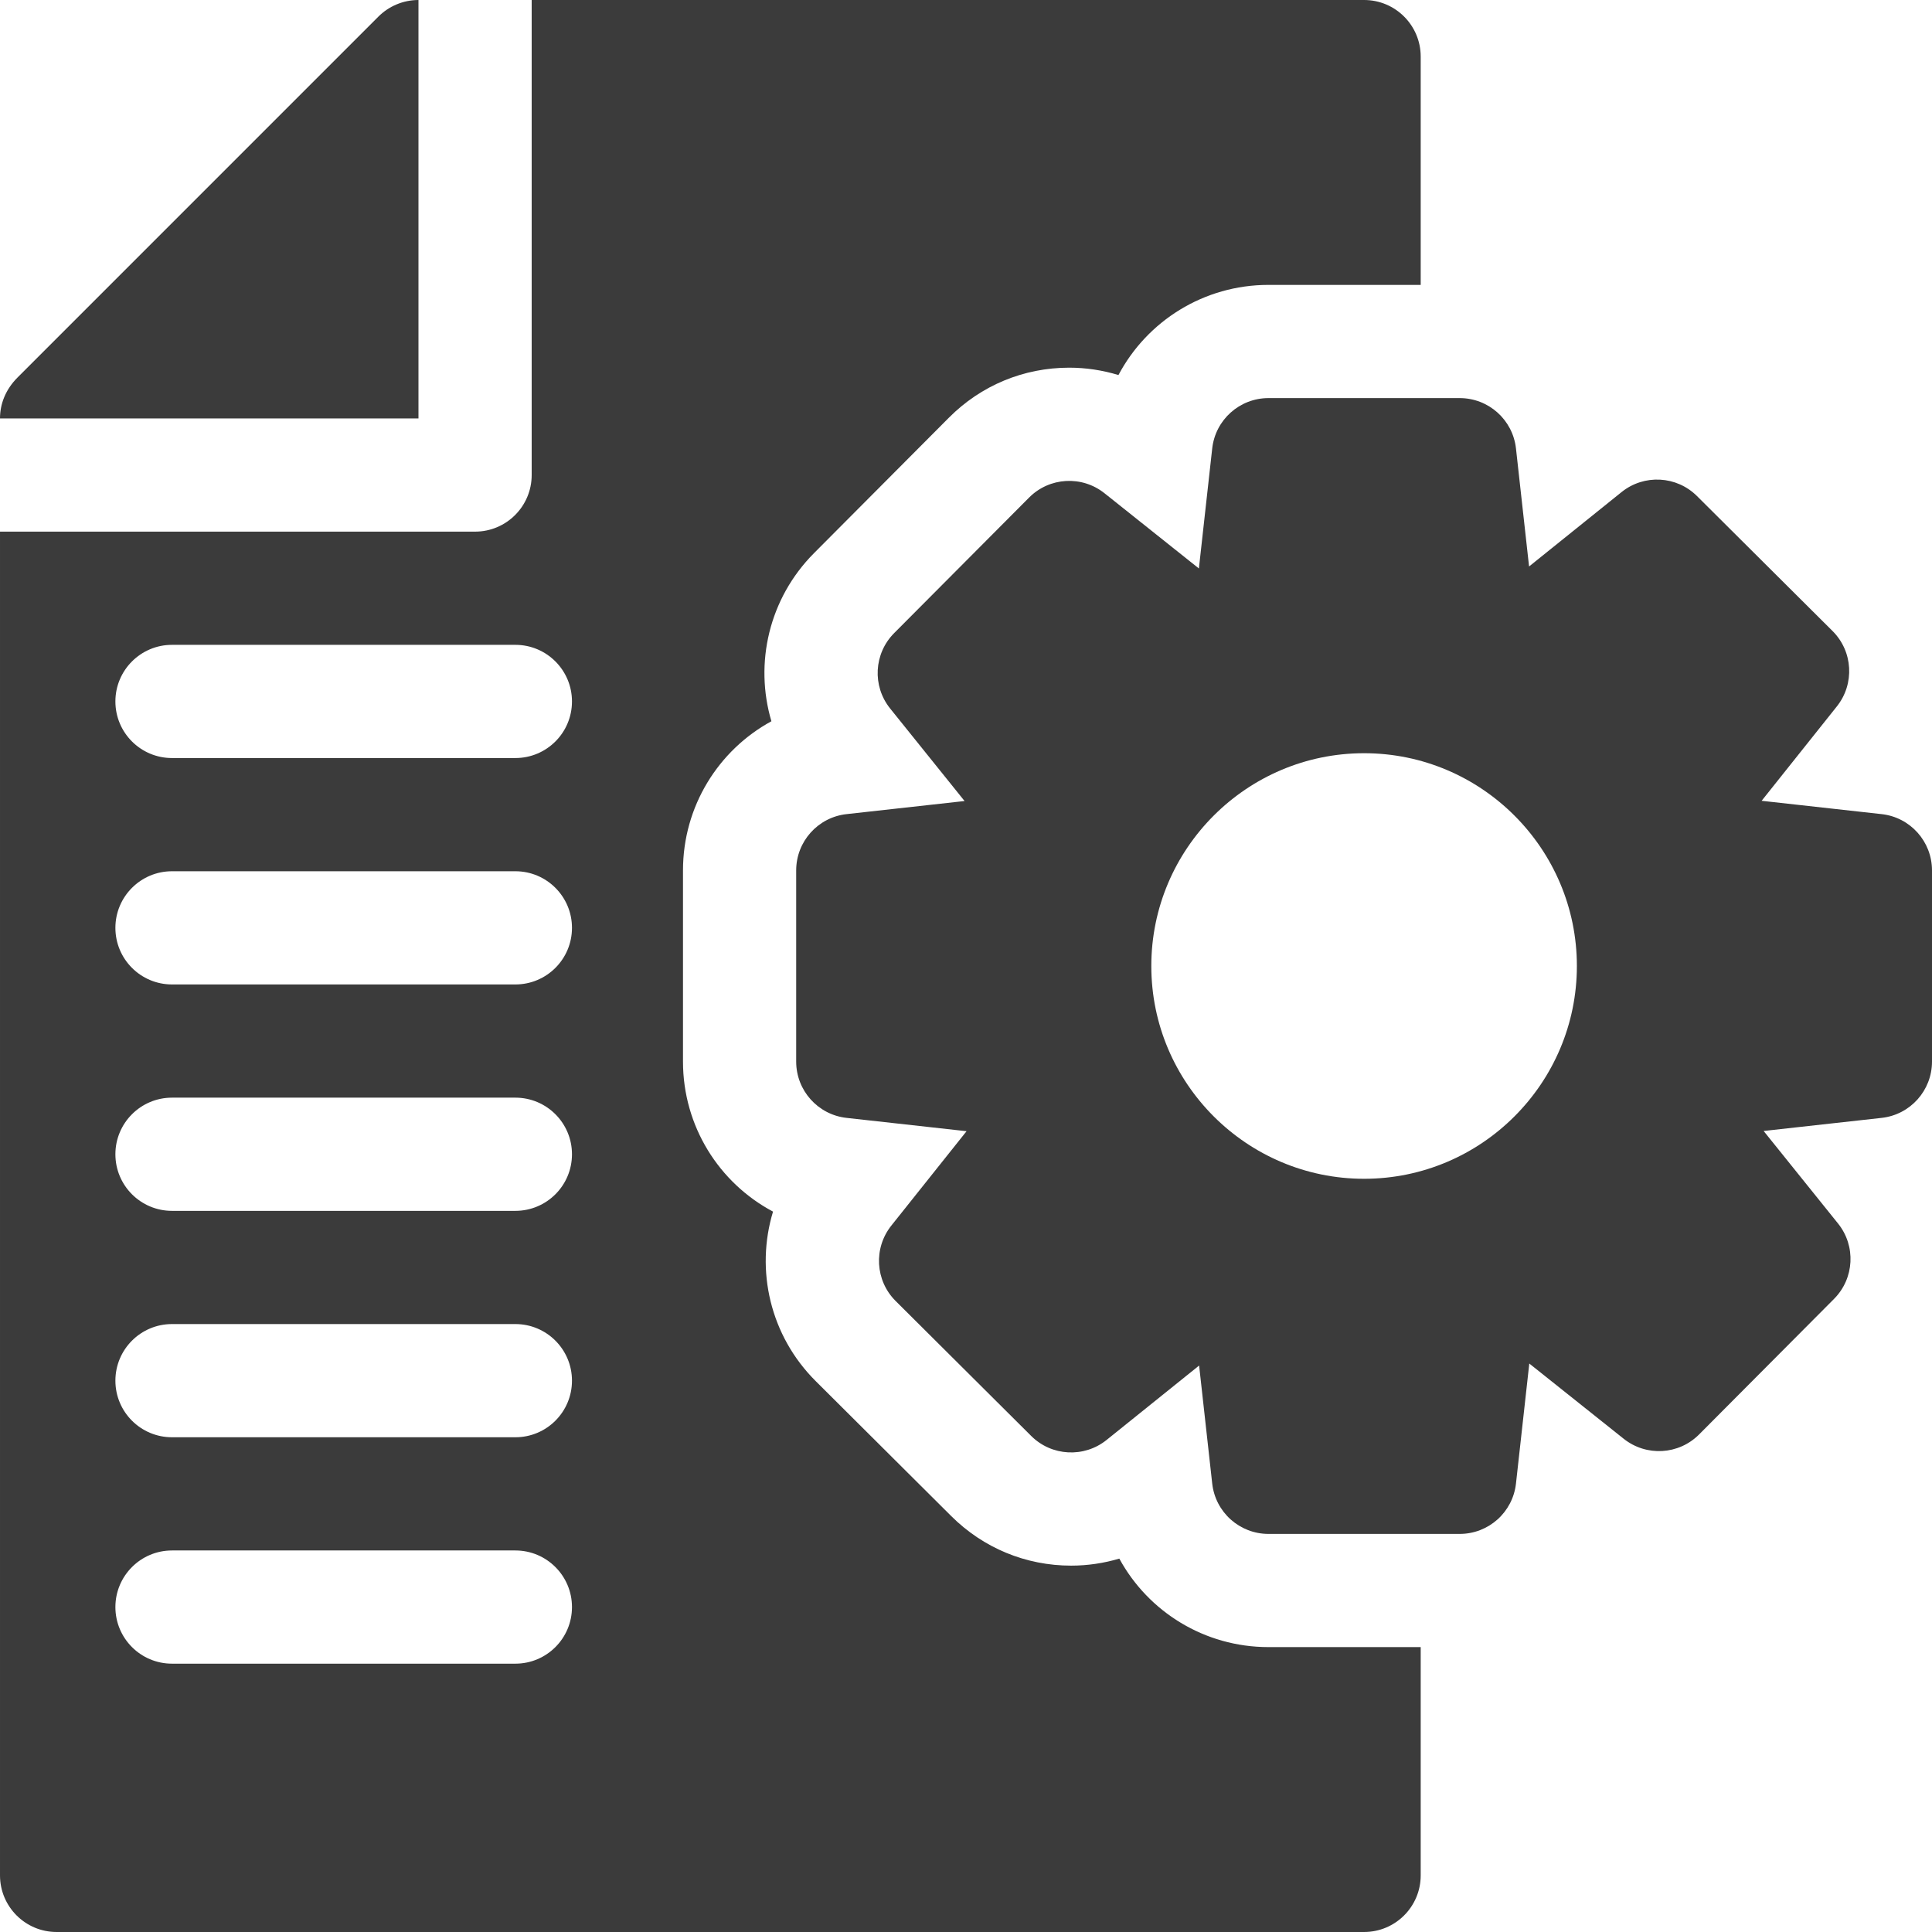
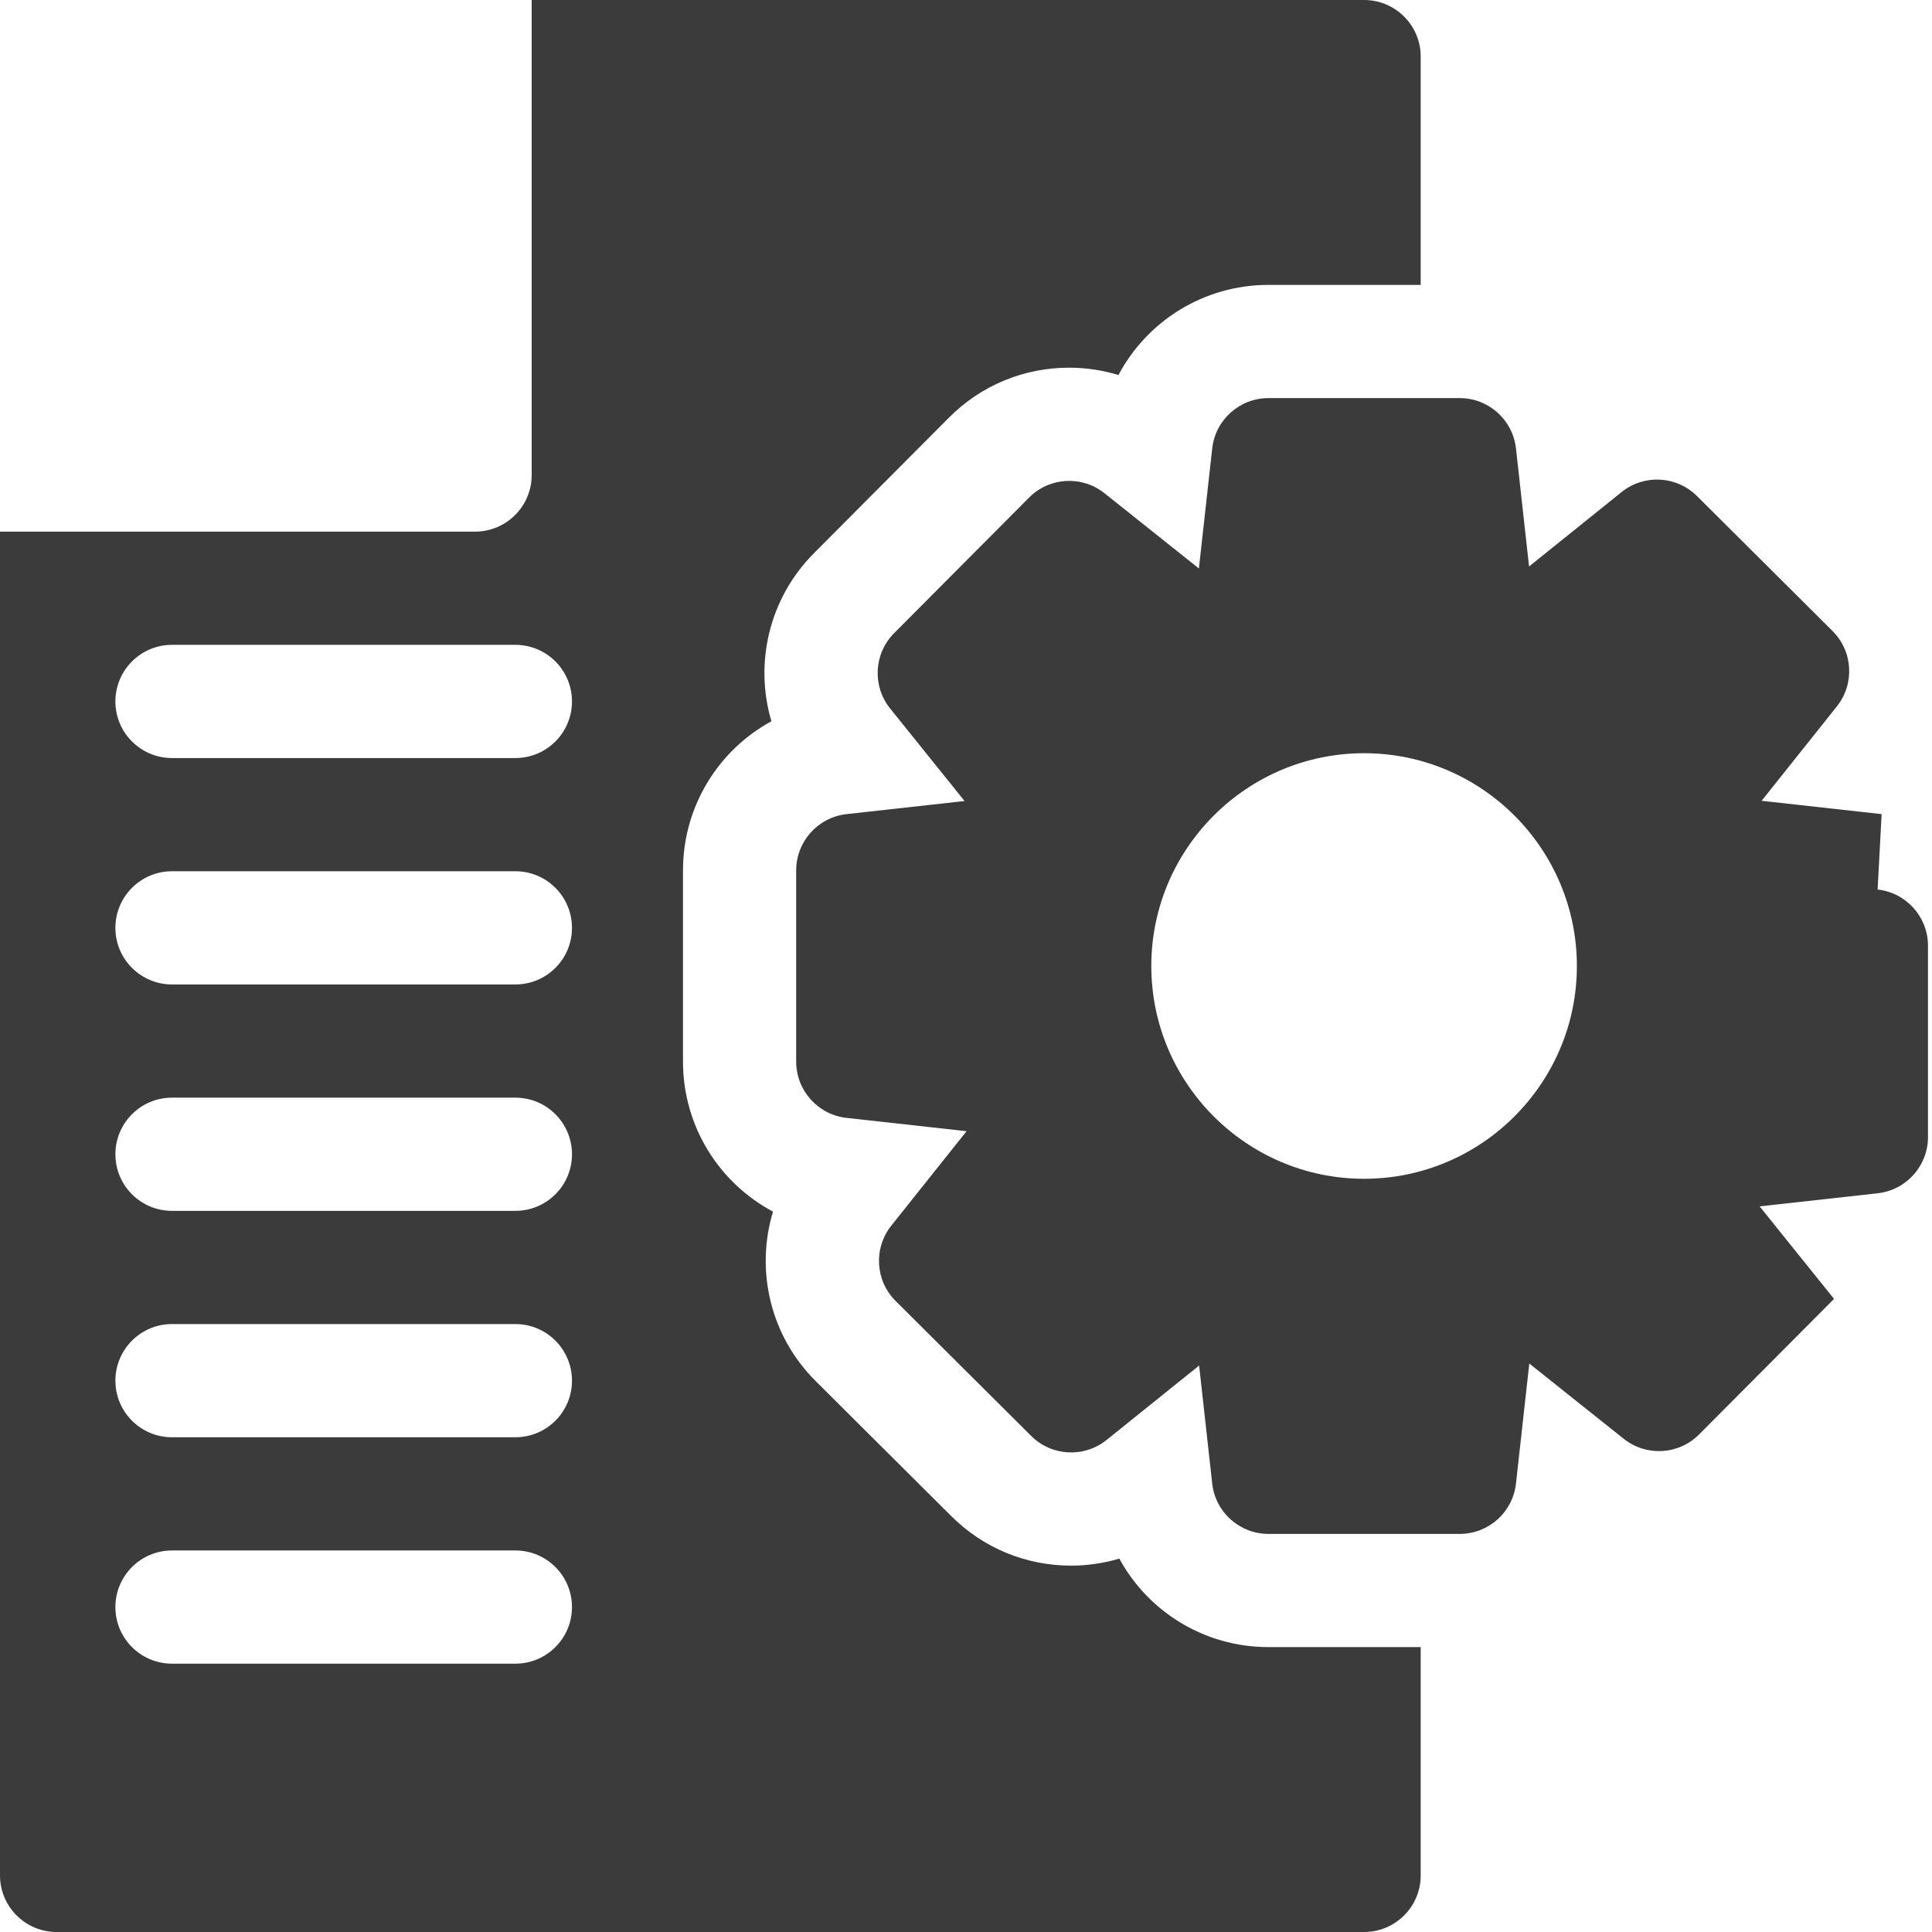
<svg xmlns="http://www.w3.org/2000/svg" version="1.1" width="512" height="512" x="0" y="0" viewBox="0 0 512 512" style="enable-background:new 0 0 512 512" xml:space="preserve">
  <g>
    <g>
-       <path d="m110.9 0c-4.08 0-7.89 1.67-10.61 4.39l-95.63 95.64c-3.21 3.21-4.66 7.05-4.66 10.86h110.9z" fill="#3B3B3B" data-original="#000000" />
      <path d="m296.63 413.05c-4.12 1.22-8.43 1.86-12.77 1.86-11.99 0-23.26-4.66-31.75-13.11l-35.9-35.75c-12.14-12.06-16.06-29.44-11.35-44.96-14.31-7.6-23.86-22.64-23.86-39.75v-50.68c0-16.94 9.36-31.85 23.43-39.52-4.55-15.35-.67-32.52 11.27-44.53l35.75-35.9c8.5-8.56 19.83-13.27 31.9-13.27 4.44 0 8.84.67 13.05 1.95 7.6-14.33 22.64-23.89 39.76-23.89h40.34v-60.5c0-8.28-6.72-15-15-15h-220.6v125.89c0 8.28-6.72 15-15 15h-125.9v356.11c0 8.28 6.72 15 15 15h346.5c8.28 0 15-6.72 15-15v-60.5h-40.34c-16.95 0-31.86-9.37-39.53-23.45zm-160.05 27.84h-91c-8.28 0-15-6.71-15-15 0-8.28 6.72-15 15-15h91c8.28 0 15 6.72 15 15 0 8.29-6.72 15-15 15zm0-60h-91c-8.28 0-15-6.71-15-15 0-8.28 6.72-15 15-15h91c8.28 0 15 6.72 15 15 0 8.29-6.72 15-15 15zm0-60h-91c-8.28 0-15-6.71-15-15 0-8.28 6.72-15 15-15h91c8.28 0 15 6.72 15 15 0 8.29-6.72 15-15 15zm0-60h-91c-8.28 0-15-6.71-15-15 0-8.28 6.72-15 15-15h91c8.28 0 15 6.72 15 15 0 8.29-6.72 15-15 15zm0-60h-91c-8.28 0-15-6.71-15-15 0-8.28 6.72-15 15-15h91c8.28 0 15 6.72 15 15 0 8.29-6.72 15-15 15z" fill="#3B3B3B" data-original="#000000" />
-       <path d="m498.65 215.75-31.8-3.53 19.94-25.02c4.76-5.98 4.27-14.59-1.15-19.98l-35.92-35.76c-5.41-5.39-14.02-5.85-19.98-1.06l-24.52 19.72-3.47-31.27c-.84-7.6-7.26-13.35-14.91-13.35h-50.68c-7.65 0-14.07 5.75-14.91 13.35l-3.53 31.8-25.02-19.94c-5.98-4.76-14.59-4.27-19.98 1.15l-35.76 35.92c-5.39 5.42-5.85 14.02-1.06 19.98l19.72 24.52-31.27 3.47c-7.6.84-13.35 7.27-13.35 14.91v50.68c0 7.64 5.75 14.07 13.35 14.91l31.8 3.53-19.94 25.02c-4.76 5.98-4.27 14.59 1.15 19.98l35.92 35.76c5.41 5.39 14.02 5.85 19.98 1.06l24.52-19.72 3.47 31.27c.84 7.6 7.26 13.35 14.91 13.35h50.68c7.65 0 14.07-5.75 14.91-13.35l3.53-31.8 25.02 19.94c5.98 4.76 14.59 4.27 19.98-1.15l35.76-35.92c5.39-5.42 5.85-14.02 1.06-19.98l-19.72-24.52 31.27-3.47c7.6-.84 13.35-7.27 13.35-14.91v-50.68c0-7.64-5.75-14.07-13.35-14.91zm-137.15 96.64c-31.09 0-56.39-25.3-56.39-56.39s25.3-56.39 56.39-56.39 56.39 25.3 56.39 56.39-25.3 56.39-56.39 56.39z" fill="#3B3B3B" data-original="#000000" />
+       <path d="m498.65 215.75-31.8-3.53 19.94-25.02c4.76-5.98 4.27-14.59-1.15-19.98l-35.92-35.76c-5.41-5.39-14.02-5.85-19.98-1.06l-24.52 19.72-3.47-31.27c-.84-7.6-7.26-13.35-14.91-13.35h-50.68c-7.65 0-14.07 5.75-14.91 13.35l-3.53 31.8-25.02-19.94c-5.98-4.76-14.59-4.27-19.98 1.15l-35.76 35.92c-5.39 5.42-5.85 14.02-1.06 19.98l19.72 24.52-31.27 3.47c-7.6.84-13.35 7.27-13.35 14.91v50.68c0 7.64 5.75 14.07 13.35 14.91l31.8 3.53-19.94 25.02c-4.76 5.98-4.27 14.59 1.15 19.98l35.92 35.76c5.41 5.39 14.02 5.85 19.98 1.06l24.52-19.72 3.47 31.27c.84 7.6 7.26 13.35 14.91 13.35h50.68c7.65 0 14.07-5.75 14.91-13.35l3.53-31.8 25.02 19.94c5.98 4.76 14.59 4.27 19.98-1.15l35.76-35.92l-19.72-24.52 31.27-3.47c7.6-.84 13.35-7.27 13.35-14.91v-50.68c0-7.64-5.75-14.07-13.35-14.91zm-137.15 96.64c-31.09 0-56.39-25.3-56.39-56.39s25.3-56.39 56.39-56.39 56.39 25.3 56.39 56.39-25.3 56.39-56.39 56.39z" fill="#3B3B3B" data-original="#000000" />
    </g>
  </g>
</svg>